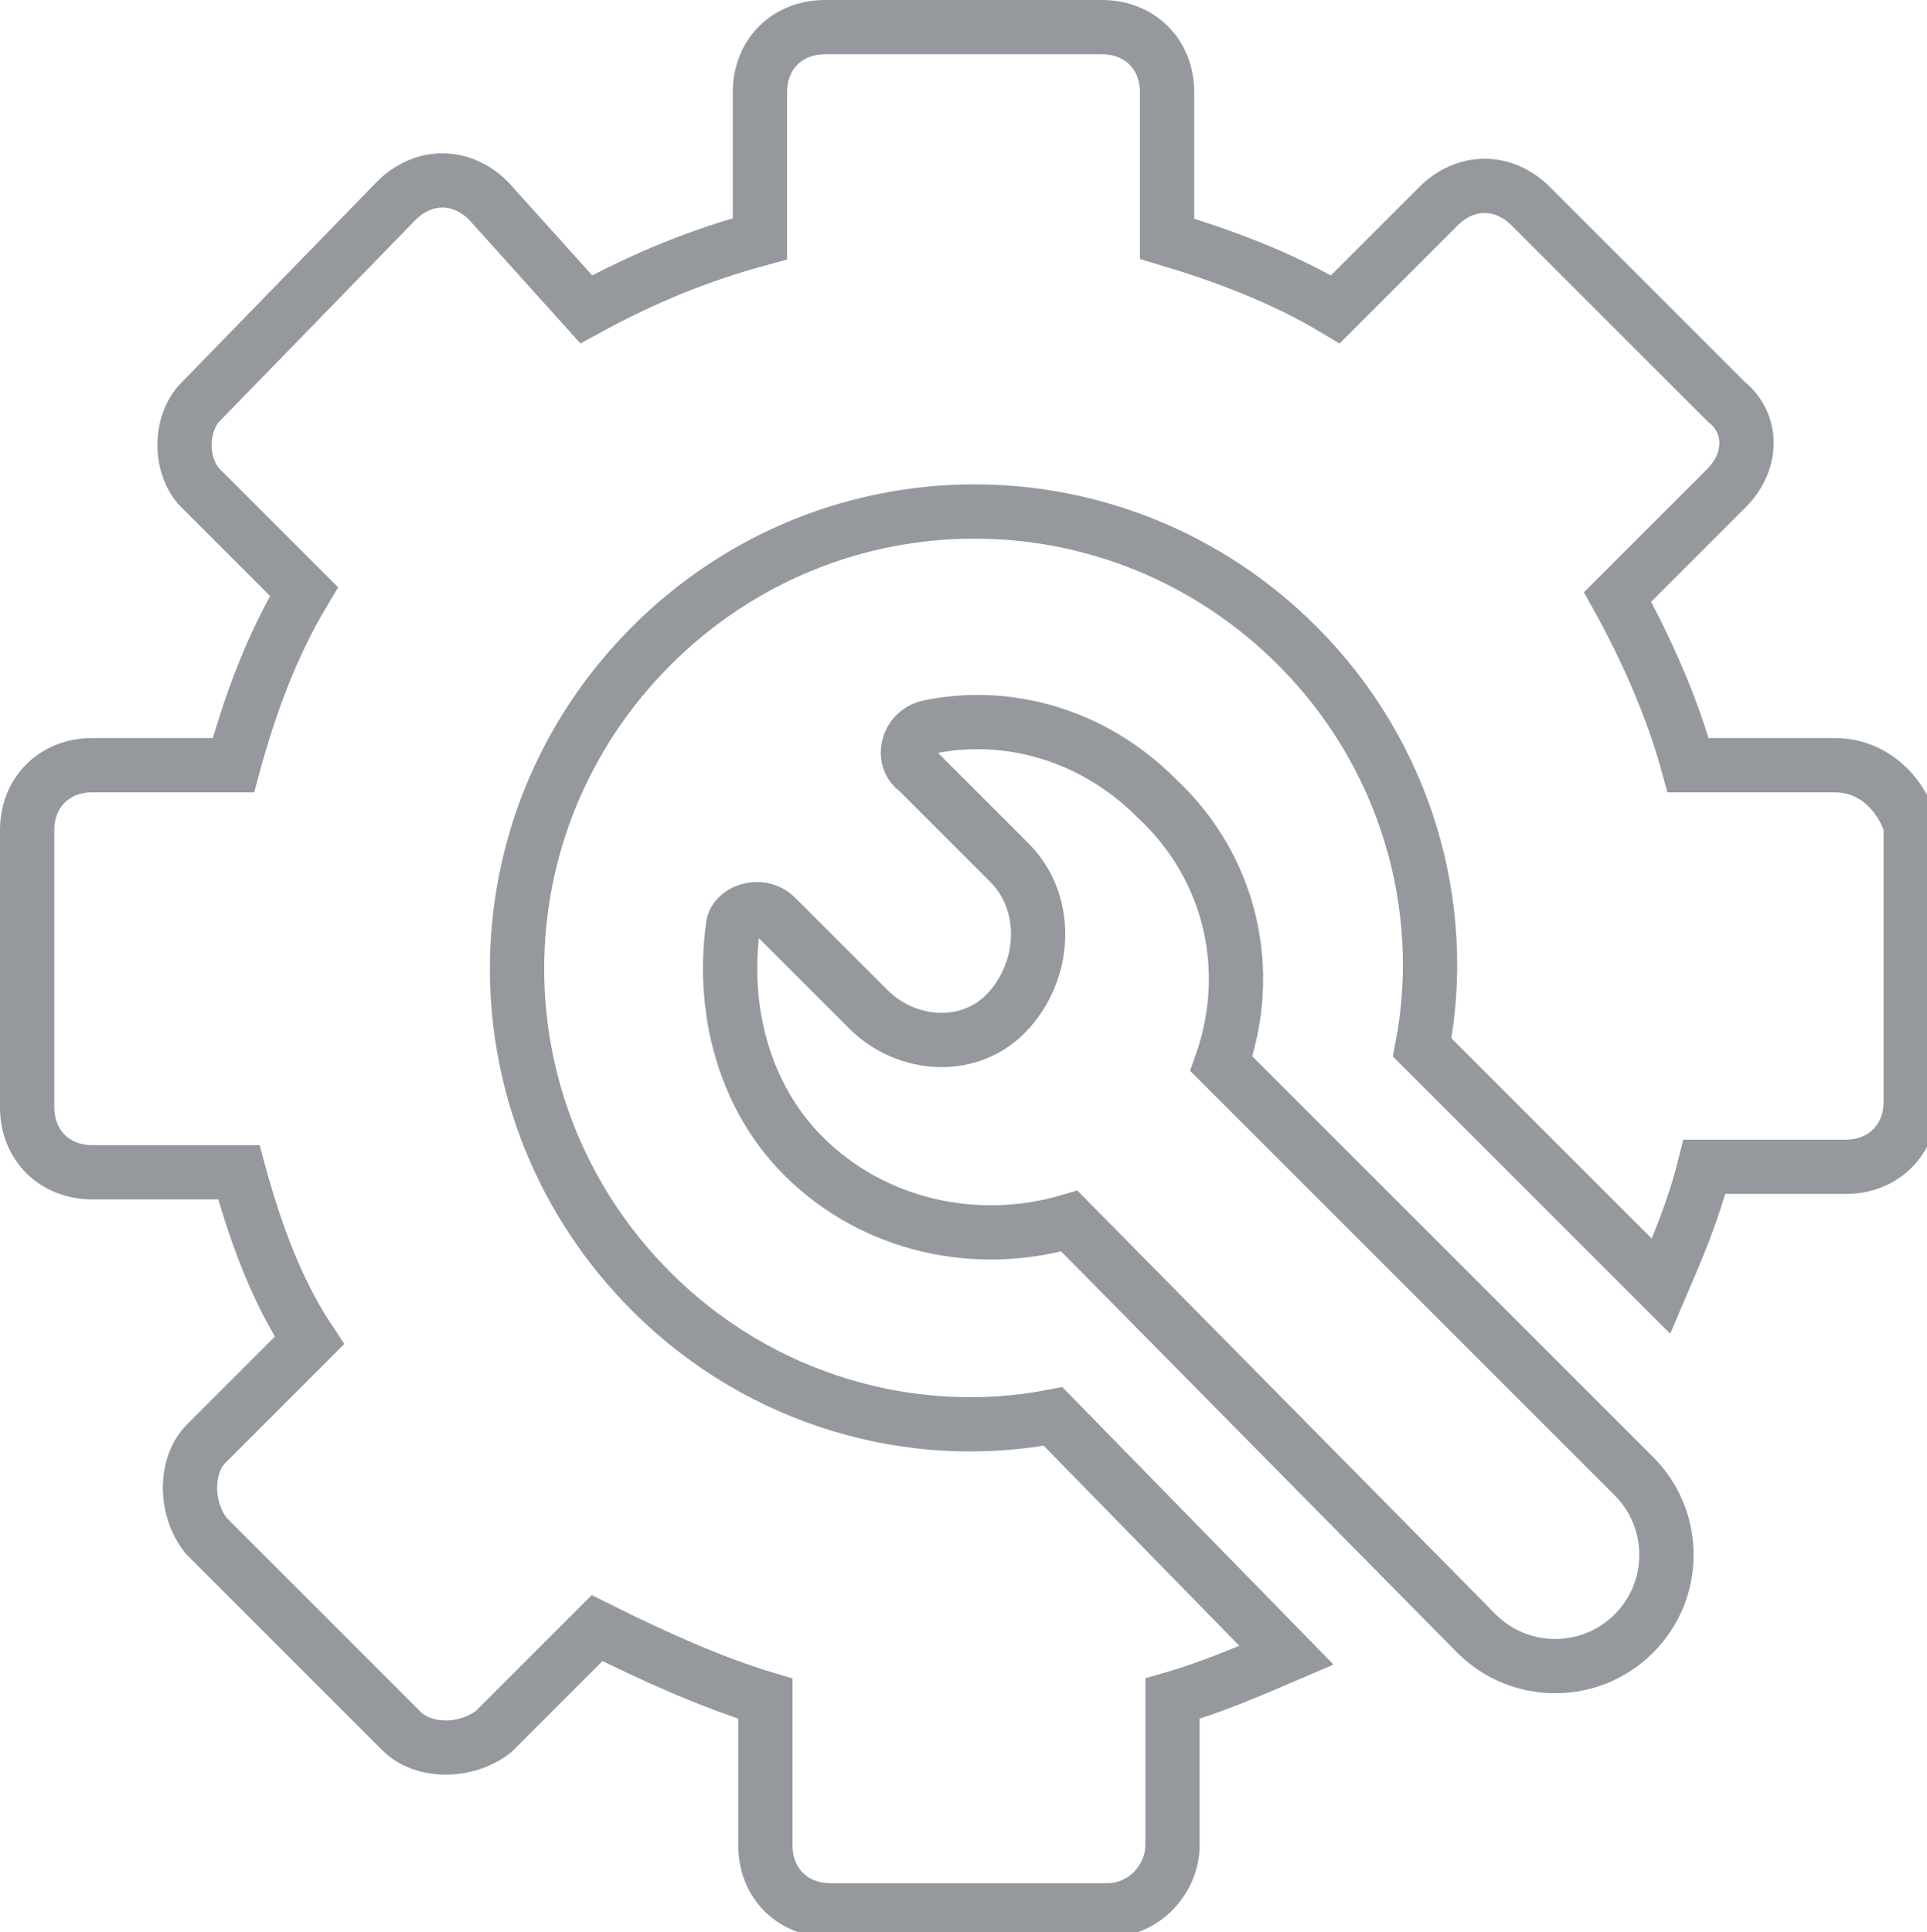
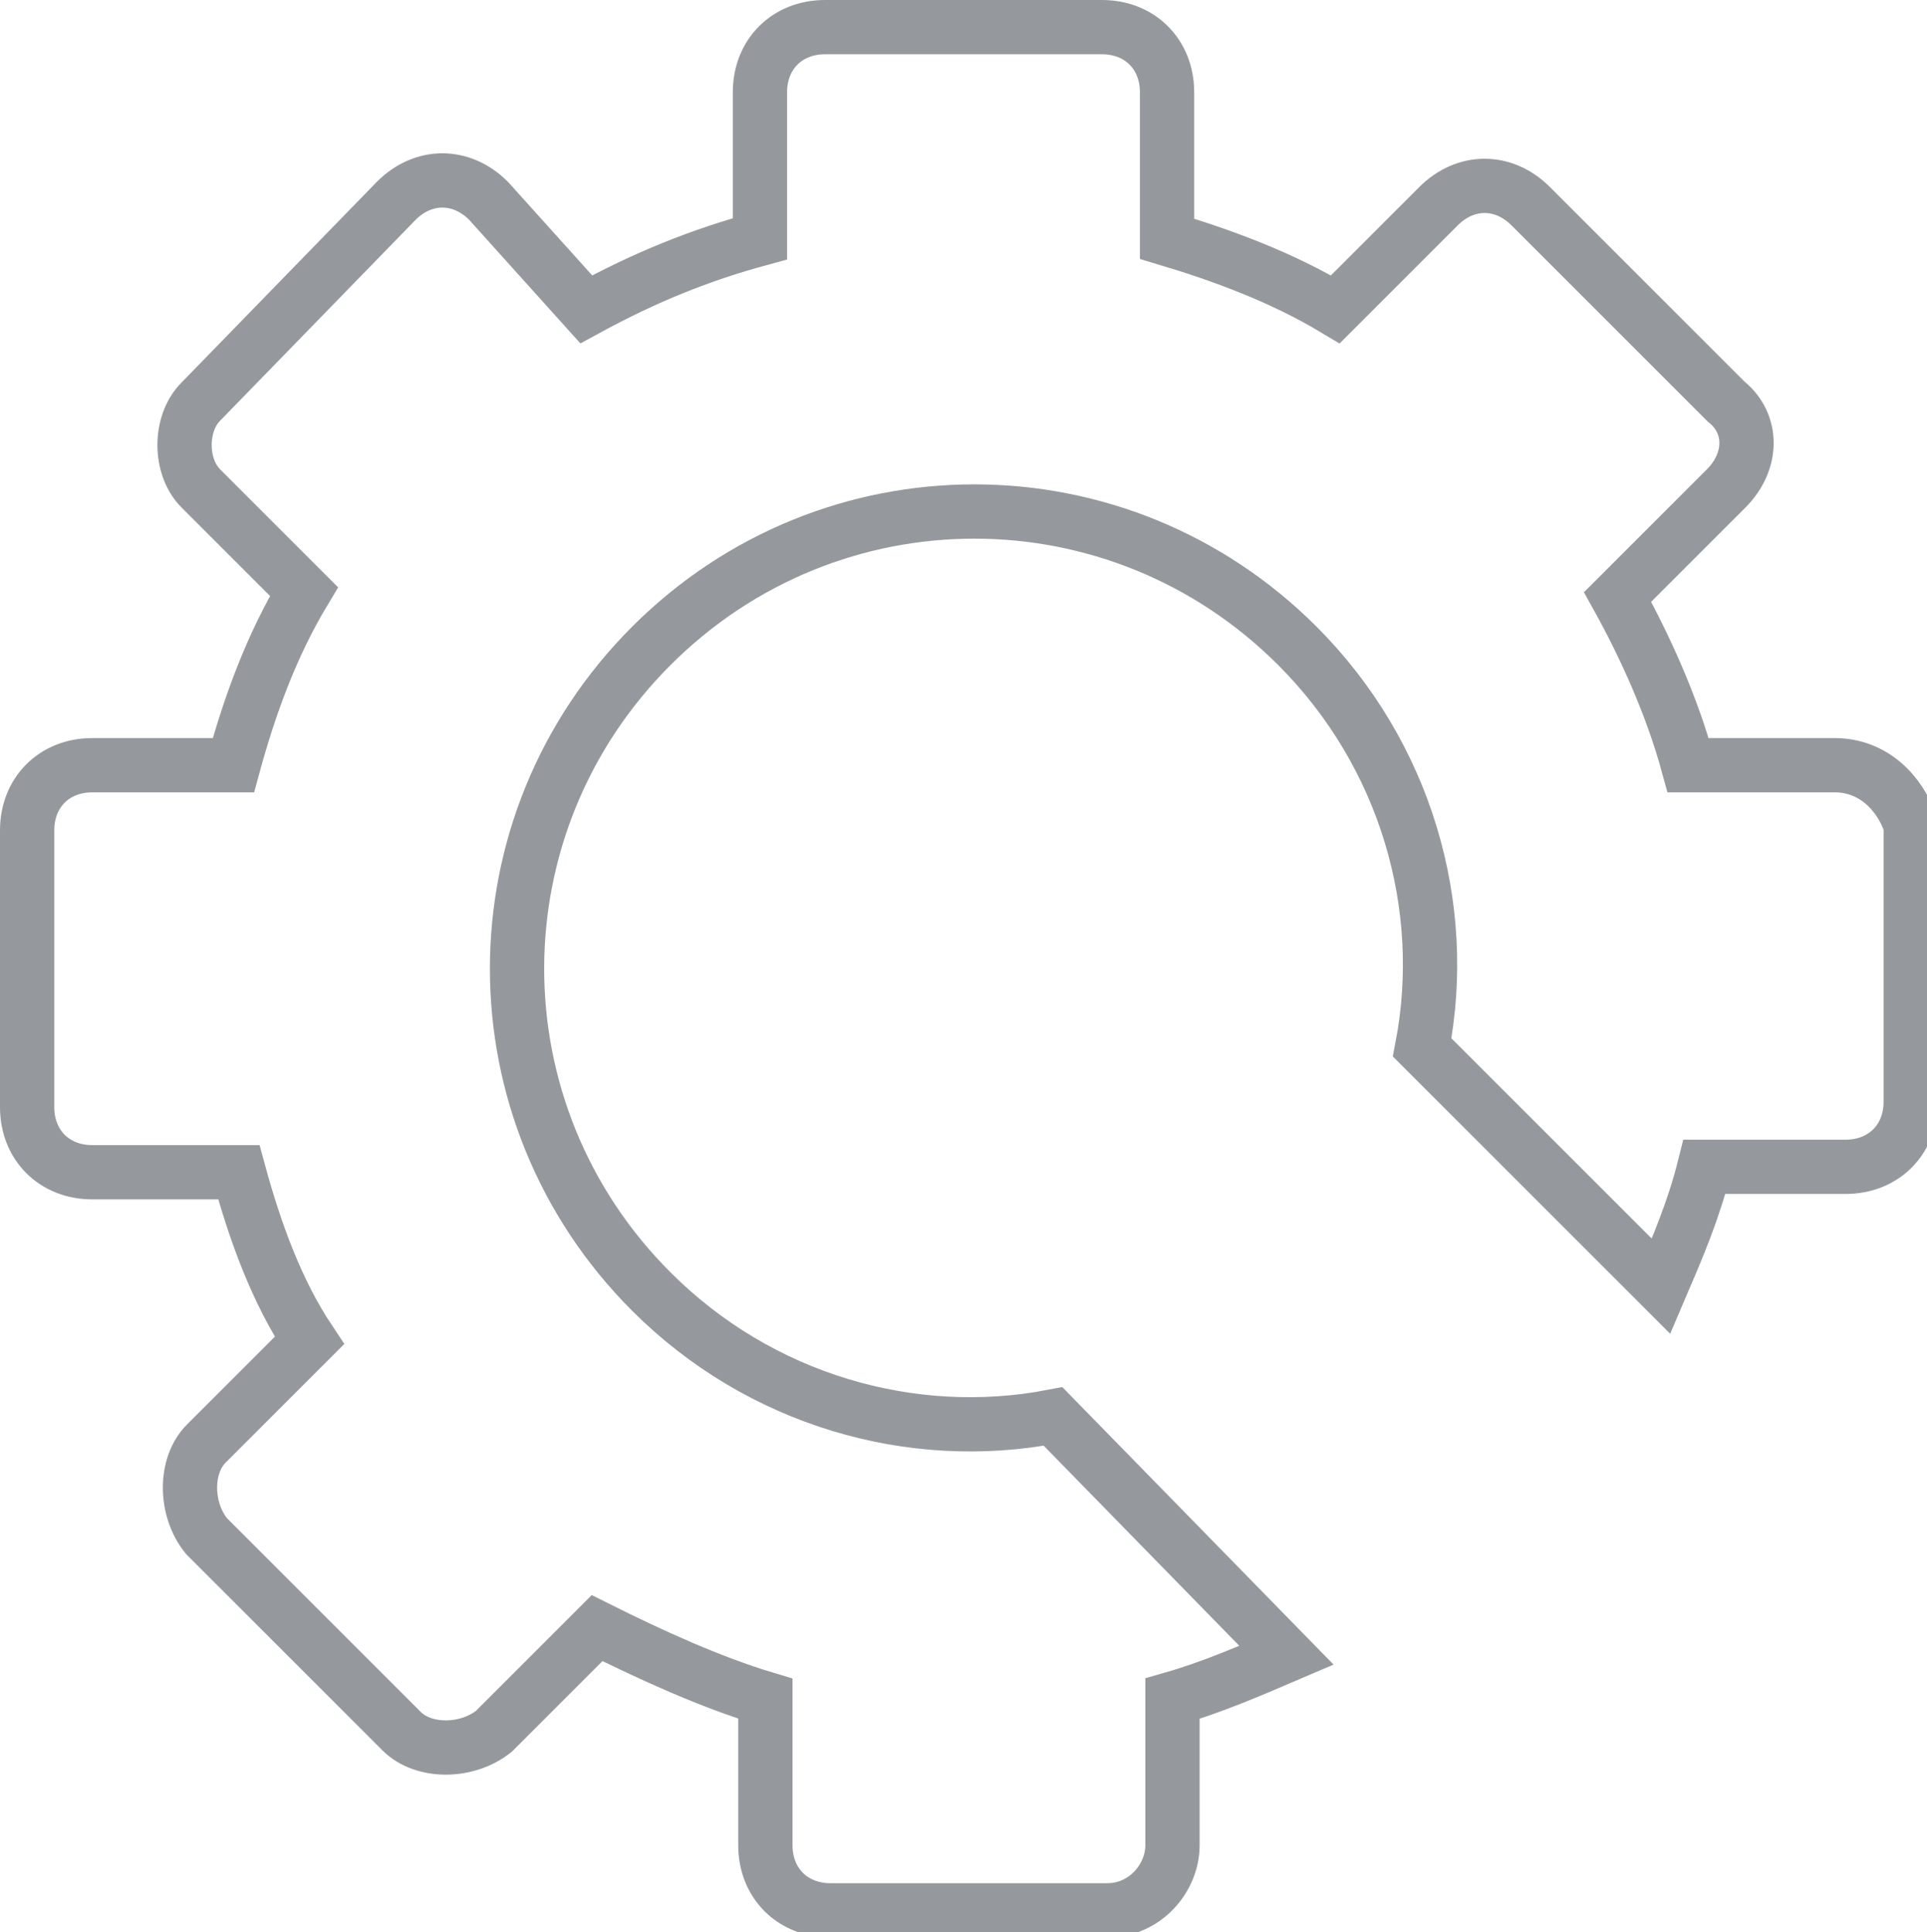
<svg xmlns="http://www.w3.org/2000/svg" version="1.1" id="Layer_1" x="0px" y="0px" viewBox="0 0 35.5 35.6" style="enable-background:new 0 0 35.5 35.6;" xml:space="preserve">
  <style type="text/css">
	.st0{fill:none;stroke:#95999E;stroke-miterlimit:10;}
</style>
  <path class="st0" d="M33.8,14.1h-2.7c-0.3-1.1-0.8-2.2-1.3-3.1L31.8,9c0.5-0.5,0.5-1.2,0-1.6l-3.6-3.6c-0.5-0.5-1.2-0.5-1.7,0  l-1.9,1.9c-1-0.6-2.1-1-3.1-1.3V1.7c0-0.7-0.5-1.2-1.2-1.2h-5.1c-0.7,0-1.2,0.5-1.2,1.2v2.7c-1.1,0.3-2.1,0.7-3.2,1.3L9,3.7  c-0.5-0.5-1.2-0.5-1.7,0L3.7,7.4C3.3,7.8,3.3,8.6,3.7,9l1.9,1.9c-0.6,1-1,2.1-1.3,3.2H1.7c-0.7,0-1.2,0.5-1.2,1.2v5.1  c0,0.7,0.5,1.2,1.2,1.2h2.7c0.3,1.1,0.7,2.2,1.3,3.1l-1.9,1.9c-0.4,0.4-0.4,1.2,0,1.7l3.6,3.6c0.4,0.4,1.2,0.4,1.7,0l1.9-1.9  c1,0.5,2.1,1,3.1,1.3v2.7c0,0.7,0.5,1.2,1.2,1.2h5.1c0.7,0,1.2-0.6,1.2-1.2v-2.7c0.7-0.2,1.4-0.5,2.1-0.8l-4.3-4.4  c-2.6,0.5-5.4-0.3-7.4-2.3c-3.3-3.3-3.3-8.6,0-11.9s8.6-3.3,11.9,0c2,2,2.8,4.8,2.3,7.4l4.4,4.4c0.3-0.7,0.6-1.4,0.8-2.2h2.6  c0.7,0,1.2-0.5,1.2-1.2v-5.1C35,14.6,34.5,14.1,33.8,14.1z" />
-   <path class="st0" d="M22.5,19.6c0.6-1.7,0.2-3.6-1.2-4.9c-1.2-1.2-2.8-1.6-4.2-1.3c-0.4,0.1-0.5,0.6-0.2,0.8l1.7,1.7  c0.7,0.7,0.7,1.9,0,2.7s-1.9,0.7-2.6,0l-1.7-1.7c-0.3-0.3-0.8-0.1-0.8,0.2c-0.2,1.5,0.2,3.1,1.3,4.2c1.3,1.3,3.2,1.7,4.9,1.2  l7.5,7.6c0.8,0.8,2.1,0.8,2.9,0c0.8-0.8,0.8-2.1,0-2.9L22.5,19.6z" />
</svg>